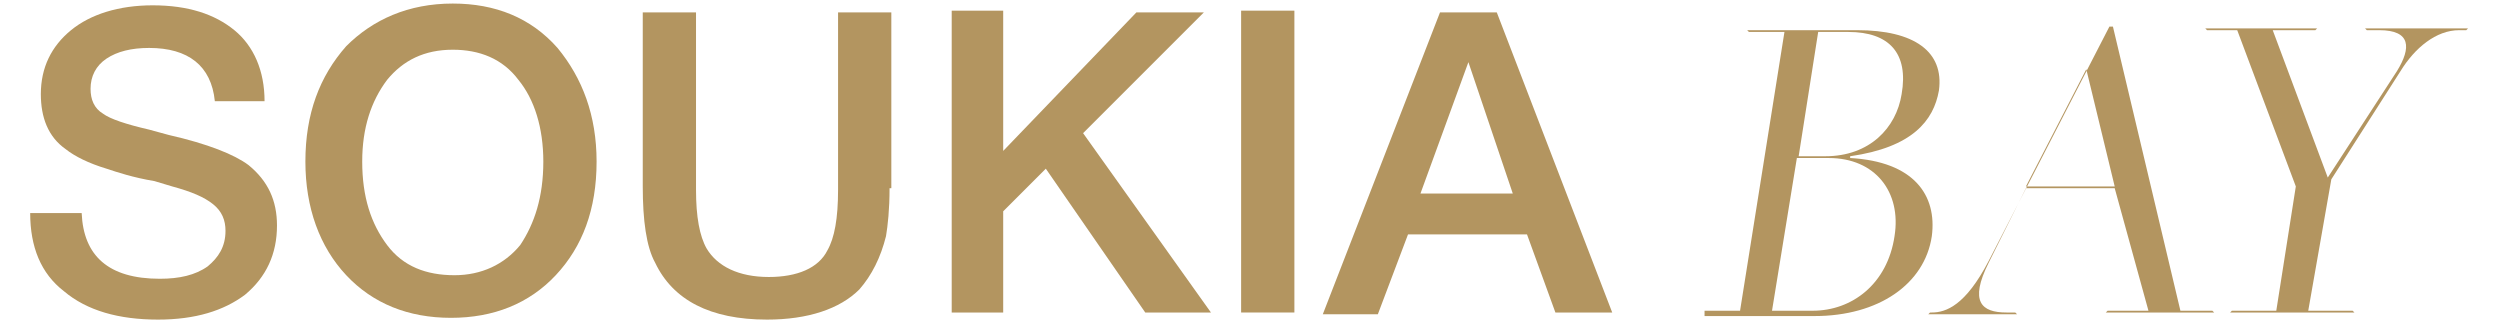
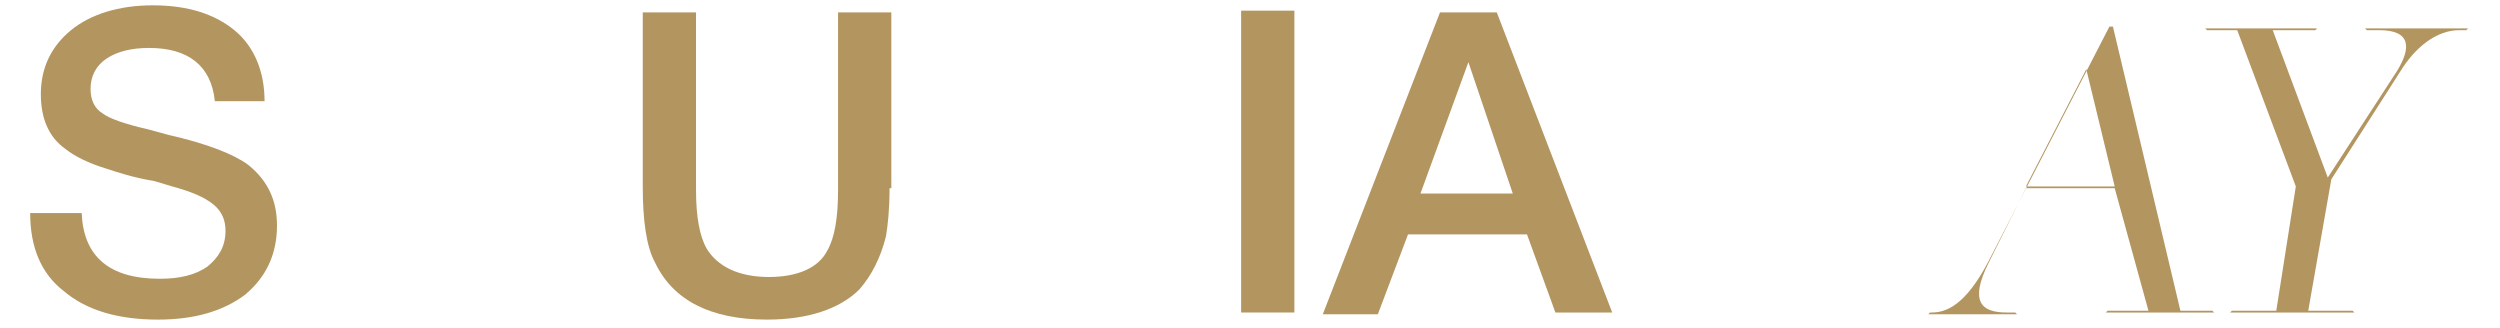
<svg xmlns="http://www.w3.org/2000/svg" version="1.1" id="Layer_1" x="0px" y="0px" width="140.8px" height="18.5px" viewBox="0 0 140.8 18.5" style="enable-background:new 0 0 140.8 18.5;" xml:space="preserve">
  <style type="text/css">
	.st0{fill:#B39560;}
</style>
  <g>
    <path class="st0" d="M15.6,12.7c0,1.6-0.6,2.9-1.8,3.9c-1.2,0.9-2.8,1.4-4.9,1.4c-2.2,0-4-0.5-5.3-1.6c-1.3-1-1.9-2.5-1.9-4.4h2.9   c0.1,2.4,1.5,3.7,4.4,3.7c1.1,0,2-0.2,2.7-0.7c0.6-0.5,1-1.1,1-2c0-0.6-0.2-1.1-0.7-1.5s-1.2-0.7-2.3-1l-1-0.3   C7.5,10,6.6,9.7,6,9.5C5,9.2,4.2,8.8,3.7,8.4C2.7,7.7,2.3,6.6,2.3,5.3c0-1.5,0.6-2.7,1.7-3.6c1.1-0.9,2.7-1.4,4.6-1.4   c2,0,3.5,0.5,4.6,1.4c1.1,0.9,1.7,2.3,1.7,4h-2.8c-0.2-2-1.5-3-3.7-3c-1,0-1.8,0.2-2.4,0.6C5.4,3.7,5.1,4.3,5.1,5   c0,0.6,0.2,1.1,0.7,1.4c0.4,0.3,1.3,0.6,2.6,0.9l1.1,0.3c2.2,0.5,3.7,1.1,4.5,1.7C15.1,10.2,15.6,11.3,15.6,12.7z" />
-     <path class="st0" d="M33.6,9.1c0,2.7-0.8,4.8-2.3,6.4c-1.5,1.6-3.5,2.4-5.9,2.4s-4.4-0.8-5.9-2.4c-1.5-1.6-2.3-3.8-2.3-6.4   c0-2.7,0.8-4.8,2.3-6.5C21,1.1,23,0.2,25.5,0.2c2.4,0,4.4,0.8,5.9,2.5C32.8,4.4,33.6,6.5,33.6,9.1z M30.6,9.1   c0-1.9-0.5-3.5-1.4-4.6c-0.9-1.2-2.2-1.7-3.7-1.7c-1.6,0-2.8,0.6-3.7,1.7c-0.9,1.2-1.4,2.7-1.4,4.6c0,2,0.5,3.5,1.4,4.7   c0.9,1.2,2.2,1.7,3.8,1.7c1.5,0,2.8-0.6,3.7-1.7C30.1,12.6,30.6,11.1,30.6,9.1z" />
    <path class="st0" d="M50.1,10.6c0,1.2-0.1,2.1-0.2,2.7c-0.3,1.2-0.8,2.2-1.5,3c-1.1,1.1-2.9,1.7-5.2,1.7c-3.2,0-5.3-1.1-6.3-3.2   c-0.5-0.9-0.7-2.4-0.7-4.3V0.7h3v10c0,1.5,0.2,2.6,0.6,3.3c0.6,1,1.8,1.6,3.5,1.6c1.6,0,2.8-0.5,3.3-1.5c0.4-0.7,0.6-1.8,0.6-3.4   v-10h3V10.6z" />
-     <path class="st0" d="M68.2,17.6h-3.7l-5.6-8.1l-2.4,2.4v5.7h-2.9v-17h2.9l0,7.9L64,0.7h3.8l-6.8,6.8L68.2,17.6z" />
    <path class="st0" d="M72.9,17.6h-3v-17h3V17.6z" />
    <path class="st0" d="M90.8,17.6h-3.2L86,13.2h-6.7l-1.7,4.5h-3.1l6.6-17h3.2L90.8,17.6z M85.2,10.9l-2.5-7.4L80,10.9H85.2z" />
-     <path class="st0" d="M96,17.5h2l2.5-15.7h-2l-0.1-0.1h6.2c3.2,0,4.9,1.2,4.6,3.4c-0.3,1.7-1.5,3.2-5,3.7v0.1   c3.6,0.2,4.9,2.1,4.6,4.4c-0.4,2.7-3,4.5-6.6,4.5h-6.2L96,17.5z M102.1,17.5c2.2,0,4.2-1.5,4.6-4.2c0.4-2.5-1.1-4.4-3.7-4.4h-1.8   l-1.4,8.6H102.1z M102.8,8.8c2.5,0,4-1.6,4.3-3.5c0.4-2.3-0.7-3.5-3-3.5h-1.7l-1.1,7H102.8z" />
    <path class="st0" d="M119.1,10.6h-5l-2.1,4.2c-1.1,2.2-0.4,2.8,1,2.8h0.5l0.1,0.1h-5l0.1-0.1h0.1c0.8,0,1.9-0.4,3.2-2.9l6.8-13.2   h0.2l3.8,16h1.8l0.1,0.1h-6.1l0.1-0.1h2.3L119.1,10.6z M114.1,10.5h5l-1.6-6.6L114.1,10.5z" />
    <path class="st0" d="M130,17.5h2.5l0.1,0.1h-7l0.1-0.1h2.5l1.1-7l-3.3-8.8h-1.7l-0.1-0.1h6.3l-0.1,0.1H128l3.1,8.3l3.9-6   c0.8-1.3,0.8-2.3-1-2.3h-0.7l-0.1-0.1h5.8l-0.1,0.1h-0.4c-1.3,0-2.5,1-3.3,2.3l-3.9,6.1L130,17.5z" />
  </g>
</svg>